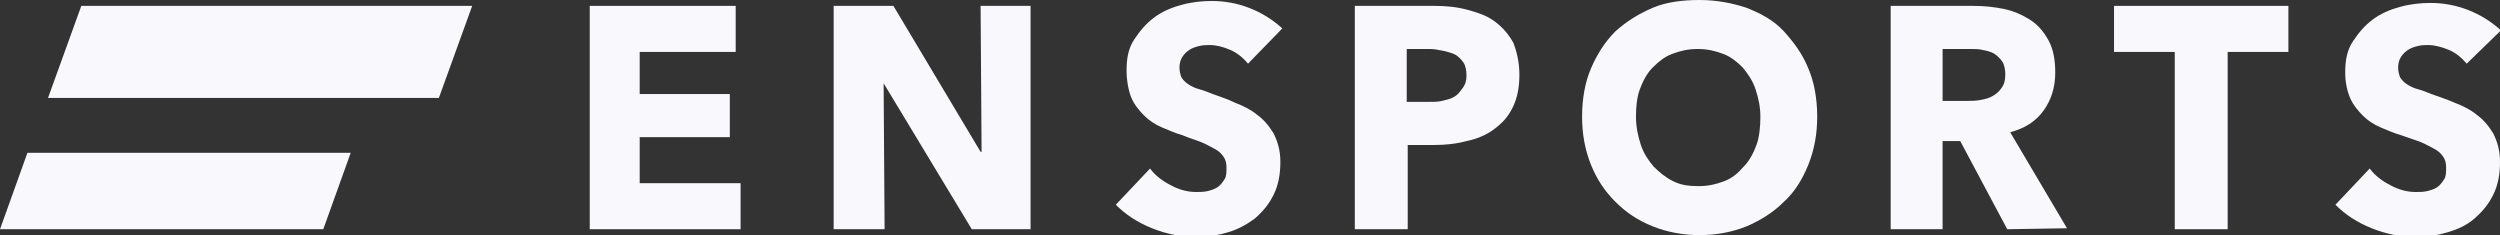
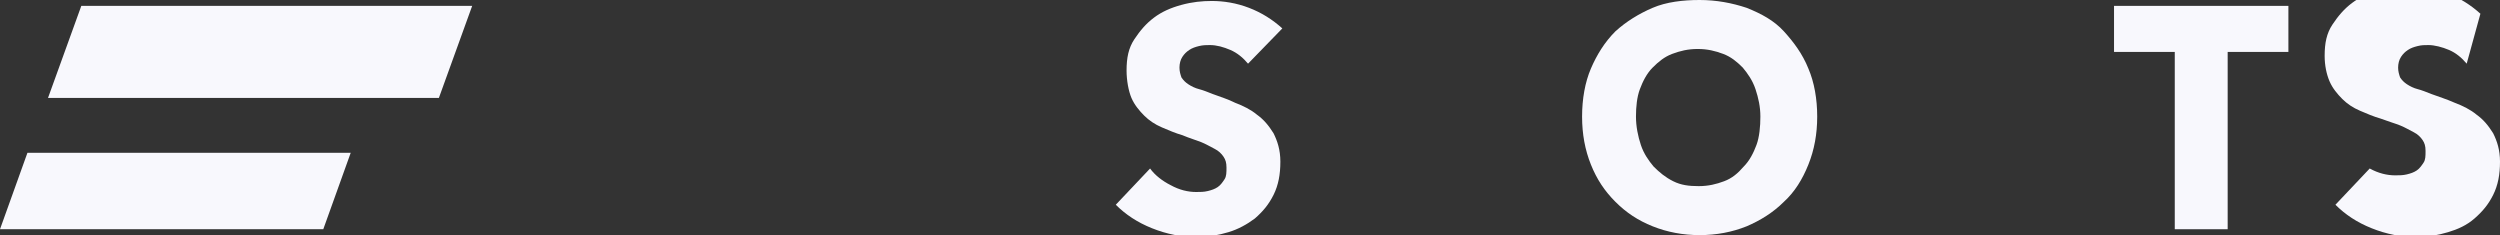
<svg xmlns="http://www.w3.org/2000/svg" version="1.1" id="レイヤー_1" x="0px" y="0px" viewBox="0 0 255.2 24" style="enable-background:new 0 0 255.2 24;" xml:space="preserve">
  <rect x="0" y="0" width="255.2" height="24" fill="#333333" stroke="none" />
  <style type="text/css">
	.st0{fill:#F8F8FD;}
</style>
  <g id="a">
</g>
  <g id="b">
    <g id="c">
      <g>
        <g>
-           <polygon class="st0" points="60.2,23.4 60.2,0.6 75.1,0.6 75.1,5.3 65.3,5.3 65.3,9.6 74.5,9.6 74.5,14 65.3,14 65.3,18.7       75.6,18.7 75.6,23.4     " />
-           <polygon class="st0" points="99.2,23.4 90.2,8.5 90.2,8.5 90.3,23.4 85.1,23.4 85.1,0.6 91.2,0.6 100.1,15.5 100.2,15.5       100.1,0.6 105.2,0.6 105.2,23.4     " />
          <path class="st0" d="M127.4,6.5c-0.5-0.6-1.1-1.1-1.8-1.4c-0.7-0.3-1.4-0.5-2.1-0.5c-0.3,0-0.7,0-1.1,0.1      c-0.4,0.1-0.7,0.2-1,0.4c-0.3,0.2-0.5,0.4-0.7,0.7s-0.3,0.7-0.3,1.1c0,0.4,0.1,0.7,0.2,1c0.2,0.3,0.4,0.5,0.7,0.7      c0.3,0.2,0.7,0.4,1.1,0.5s0.9,0.3,1.4,0.5c0.8,0.3,1.5,0.5,2.3,0.9c0.8,0.3,1.6,0.7,2.2,1.2c0.7,0.5,1.2,1.1,1.7,1.9      c0.4,0.8,0.7,1.7,0.7,2.9c0,1.3-0.2,2.4-0.7,3.4c-0.5,1-1.1,1.7-1.9,2.4c-0.8,0.6-1.7,1.1-2.7,1.4c-1,0.3-2.1,0.5-3.2,0.5      c-1.6,0-3.1-0.3-4.6-0.9c-1.5-0.6-2.7-1.4-3.7-2.4l3.5-3.7c0.5,0.7,1.3,1.3,2.1,1.7c0.9,0.5,1.8,0.7,2.6,0.7      c0.4,0,0.8,0,1.2-0.1c0.4-0.1,0.7-0.2,1-0.4c0.3-0.2,0.5-0.5,0.7-0.8c0.2-0.3,0.2-0.7,0.2-1.2s-0.1-0.8-0.3-1.1      c-0.2-0.3-0.5-0.6-0.9-0.8c-0.4-0.2-0.9-0.5-1.4-0.7s-1.2-0.4-1.9-0.7c-0.7-0.2-1.4-0.5-2.1-0.8c-0.7-0.3-1.3-0.7-1.8-1.2      c-0.5-0.5-1-1.1-1.3-1.8S115,8.2,115,7.2c0-1.3,0.2-2.3,0.8-3.2s1.2-1.6,2-2.2s1.7-1,2.8-1.3s2.1-0.4,3.1-0.4      c1.2,0,2.5,0.2,3.8,0.7s2.4,1.2,3.4,2.1L127.4,6.5L127.4,6.5z" />
-           <path class="st0" d="M155.1,7.6c0,1.3-0.2,2.4-0.7,3.4s-1.1,1.6-1.9,2.2s-1.8,1-2.8,1.2c-1.1,0.3-2.2,0.4-3.3,0.4h-2.7v8.6h-5.4      V0.6h8.1c1.2,0,2.3,0.1,3.4,0.4s2,0.6,2.8,1.2s1.4,1.3,1.9,2.2C154.8,5.2,155.1,6.3,155.1,7.6 M149.7,7.7c0-0.5-0.1-1-0.3-1.3      s-0.5-0.6-0.8-0.8c-0.4-0.2-0.8-0.3-1.2-0.4C146.9,5.1,146.4,5,146,5h-2.4v5.4h2.2c0.5,0,1,0,1.4-0.1s0.9-0.2,1.2-0.4      c0.4-0.2,0.6-0.5,0.9-0.9S149.7,8.2,149.7,7.7" />
          <path class="st0" d="M185.5,11.9c0,1.8-0.3,3.4-0.9,4.9c-0.6,1.5-1.4,2.8-2.5,3.8c-1.1,1.1-2.4,1.9-3.8,2.5      c-1.5,0.6-3.1,0.9-4.8,0.9s-3.3-0.3-4.8-0.9s-2.7-1.4-3.8-2.5c-1.1-1.1-1.9-2.3-2.5-3.8s-0.9-3.1-0.9-4.9s0.3-3.5,0.9-4.9      s1.4-2.7,2.5-3.8c1.1-1,2.4-1.8,3.8-2.4s3.1-0.8,4.8-0.8s3.3,0.3,4.8,0.8c1.5,0.6,2.8,1.3,3.8,2.4s1.9,2.3,2.5,3.8      C185.2,8.4,185.5,10.1,185.5,11.9 M179.7,11.9c0-1-0.2-1.9-0.5-2.8c-0.3-0.9-0.8-1.6-1.3-2.2c-0.6-0.6-1.2-1.1-2-1.4      c-0.8-0.3-1.6-0.5-2.6-0.5s-1.8,0.2-2.6,0.5c-0.8,0.3-1.4,0.8-2,1.4s-1,1.4-1.3,2.2s-0.4,1.8-0.4,2.8s0.2,2,0.5,2.9      c0.3,0.9,0.8,1.6,1.3,2.2c0.6,0.6,1.2,1.1,2,1.5c0.8,0.4,1.6,0.5,2.6,0.5s1.8-0.2,2.6-0.5s1.4-0.8,2-1.5c0.6-0.6,1-1.4,1.3-2.2      S179.7,12.9,179.7,11.9" />
-           <path class="st0" d="M204.9,23.4l-4.8-9h-1.8v9h-5.3V0.6h8.4c1.1,0,2.1,0.1,3.1,0.3s1.9,0.6,2.7,1.1c0.8,0.5,1.4,1.2,1.9,2.1      s0.7,2,0.7,3.3c0,1.5-0.4,2.8-1.2,3.9s-1.9,1.8-3.4,2.2l5.8,9.8L204.9,23.4L204.9,23.4z M204.7,7.6c0-0.5-0.1-1-0.3-1.3      s-0.5-0.6-0.8-0.8s-0.7-0.3-1.2-0.4c-0.4-0.1-0.8-0.1-1.2-0.1h-2.9v5.3h2.5c0.4,0,0.9,0,1.4-0.1c0.5-0.1,0.9-0.2,1.2-0.4      c0.4-0.2,0.7-0.5,0.9-0.8C204.6,8.6,204.7,8.2,204.7,7.6" />
          <polygon class="st0" points="227.4,5.3 227.4,23.4 222,23.4 222,5.3 215.8,5.3 215.8,0.6 233.6,0.6 233.6,5.3     " />
-           <path class="st0" d="M251.8,6.5c-0.5-0.6-1.1-1.1-1.8-1.4s-1.5-0.5-2.1-0.5c-0.4,0-0.7,0-1.1,0.1c-0.4,0.1-0.7,0.2-1,0.4      s-0.5,0.4-0.7,0.7c-0.2,0.3-0.3,0.7-0.3,1.1c0,0.4,0.1,0.7,0.2,1c0.2,0.3,0.4,0.5,0.7,0.7c0.3,0.2,0.7,0.4,1.1,0.5      s0.9,0.3,1.4,0.5c0.8,0.3,1.5,0.5,2.4,0.9c0.8,0.3,1.6,0.7,2.2,1.2c0.7,0.5,1.2,1.1,1.7,1.9c0.4,0.8,0.7,1.7,0.7,2.9      c0,1.3-0.2,2.4-0.7,3.4c-0.5,1-1.1,1.7-1.9,2.4s-1.7,1.1-2.7,1.4s-2.1,0.5-3.2,0.5c-1.6,0-3.1-0.3-4.6-0.9      c-1.5-0.6-2.7-1.4-3.7-2.4l3.5-3.7c0.5,0.7,1.3,1.3,2.1,1.7c0.9,0.5,1.8,0.7,2.6,0.7c0.4,0,0.8,0,1.2-0.1c0.4-0.1,0.7-0.2,1-0.4      s0.5-0.5,0.7-0.8c0.2-0.3,0.2-0.7,0.2-1.2s-0.1-0.8-0.3-1.1c-0.2-0.3-0.5-0.6-0.9-0.8c-0.4-0.2-0.9-0.5-1.4-0.7s-1.2-0.4-2-0.7      c-0.7-0.2-1.4-0.5-2.1-0.8c-0.7-0.3-1.3-0.7-1.8-1.2c-0.5-0.5-1-1.1-1.3-1.8c-0.3-0.7-0.5-1.6-0.5-2.6c0-1.3,0.2-2.3,0.8-3.2      s1.2-1.6,2-2.2s1.7-1,2.8-1.3s2.1-0.4,3.1-0.4c1.2,0,2.5,0.2,3.8,0.7s2.4,1.2,3.4,2.1L251.8,6.5L251.8,6.5z" />
+           <path class="st0" d="M251.8,6.5c-0.5-0.6-1.1-1.1-1.8-1.4s-1.5-0.5-2.1-0.5c-0.4,0-0.7,0-1.1,0.1c-0.4,0.1-0.7,0.2-1,0.4      s-0.5,0.4-0.7,0.7c-0.2,0.3-0.3,0.7-0.3,1.1c0,0.4,0.1,0.7,0.2,1c0.2,0.3,0.4,0.5,0.7,0.7c0.3,0.2,0.7,0.4,1.1,0.5      s0.9,0.3,1.4,0.5c0.8,0.3,1.5,0.5,2.4,0.9c0.8,0.3,1.6,0.7,2.2,1.2c0.7,0.5,1.2,1.1,1.7,1.9c0.4,0.8,0.7,1.7,0.7,2.9      c0,1.3-0.2,2.4-0.7,3.4c-0.5,1-1.1,1.7-1.9,2.4s-1.7,1.1-2.7,1.4s-2.1,0.5-3.2,0.5c-1.6,0-3.1-0.3-4.6-0.9      c-1.5-0.6-2.7-1.4-3.7-2.4l3.5-3.7c0.9,0.5,1.8,0.7,2.6,0.7c0.4,0,0.8,0,1.2-0.1c0.4-0.1,0.7-0.2,1-0.4      s0.5-0.5,0.7-0.8c0.2-0.3,0.2-0.7,0.2-1.2s-0.1-0.8-0.3-1.1c-0.2-0.3-0.5-0.6-0.9-0.8c-0.4-0.2-0.9-0.5-1.4-0.7s-1.2-0.4-2-0.7      c-0.7-0.2-1.4-0.5-2.1-0.8c-0.7-0.3-1.3-0.7-1.8-1.2c-0.5-0.5-1-1.1-1.3-1.8c-0.3-0.7-0.5-1.6-0.5-2.6c0-1.3,0.2-2.3,0.8-3.2      s1.2-1.6,2-2.2s1.7-1,2.8-1.3s2.1-0.4,3.1-0.4c1.2,0,2.5,0.2,3.8,0.7s2.4,1.2,3.4,2.1L251.8,6.5L251.8,6.5z" />
        </g>
        <path class="st0" d="M48.2,0.6L44.8,10H4.9l3.4-9.4H48.2z M2.8,15.6L0,23.4h33l2.8-7.8L2.8,15.6L2.8,15.6z" />
      </g>
    </g>
  </g>
</svg>